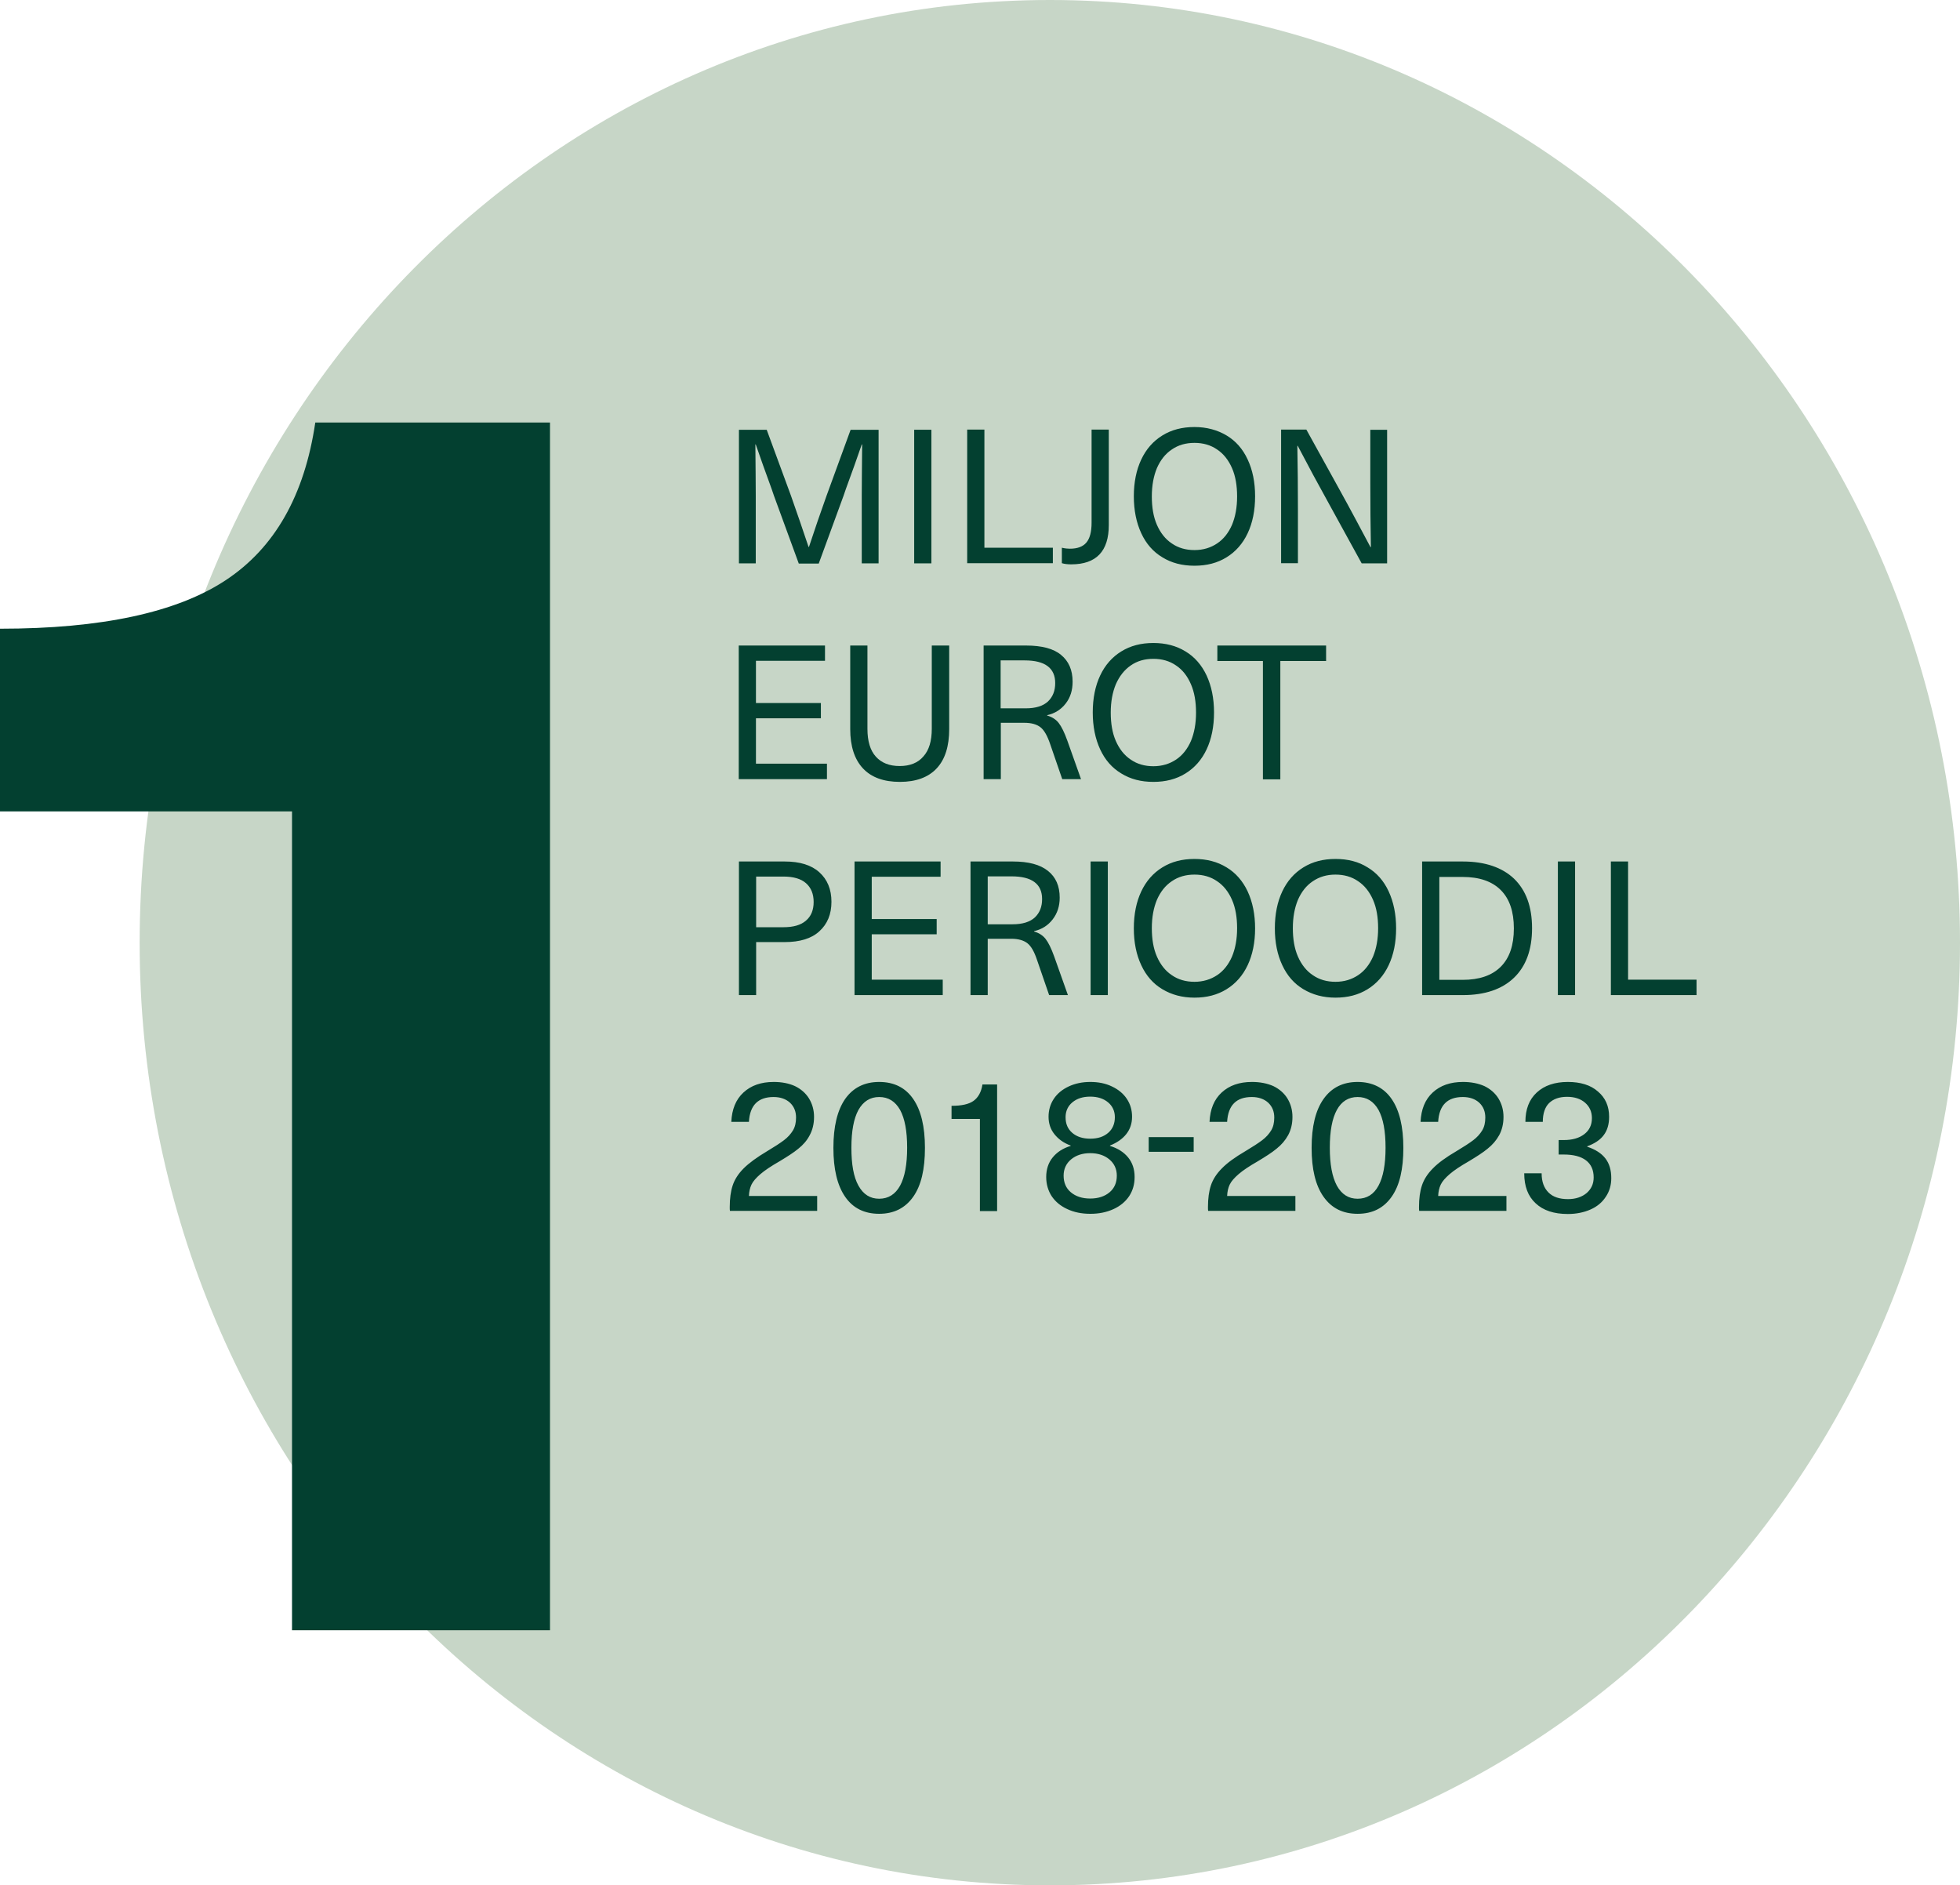
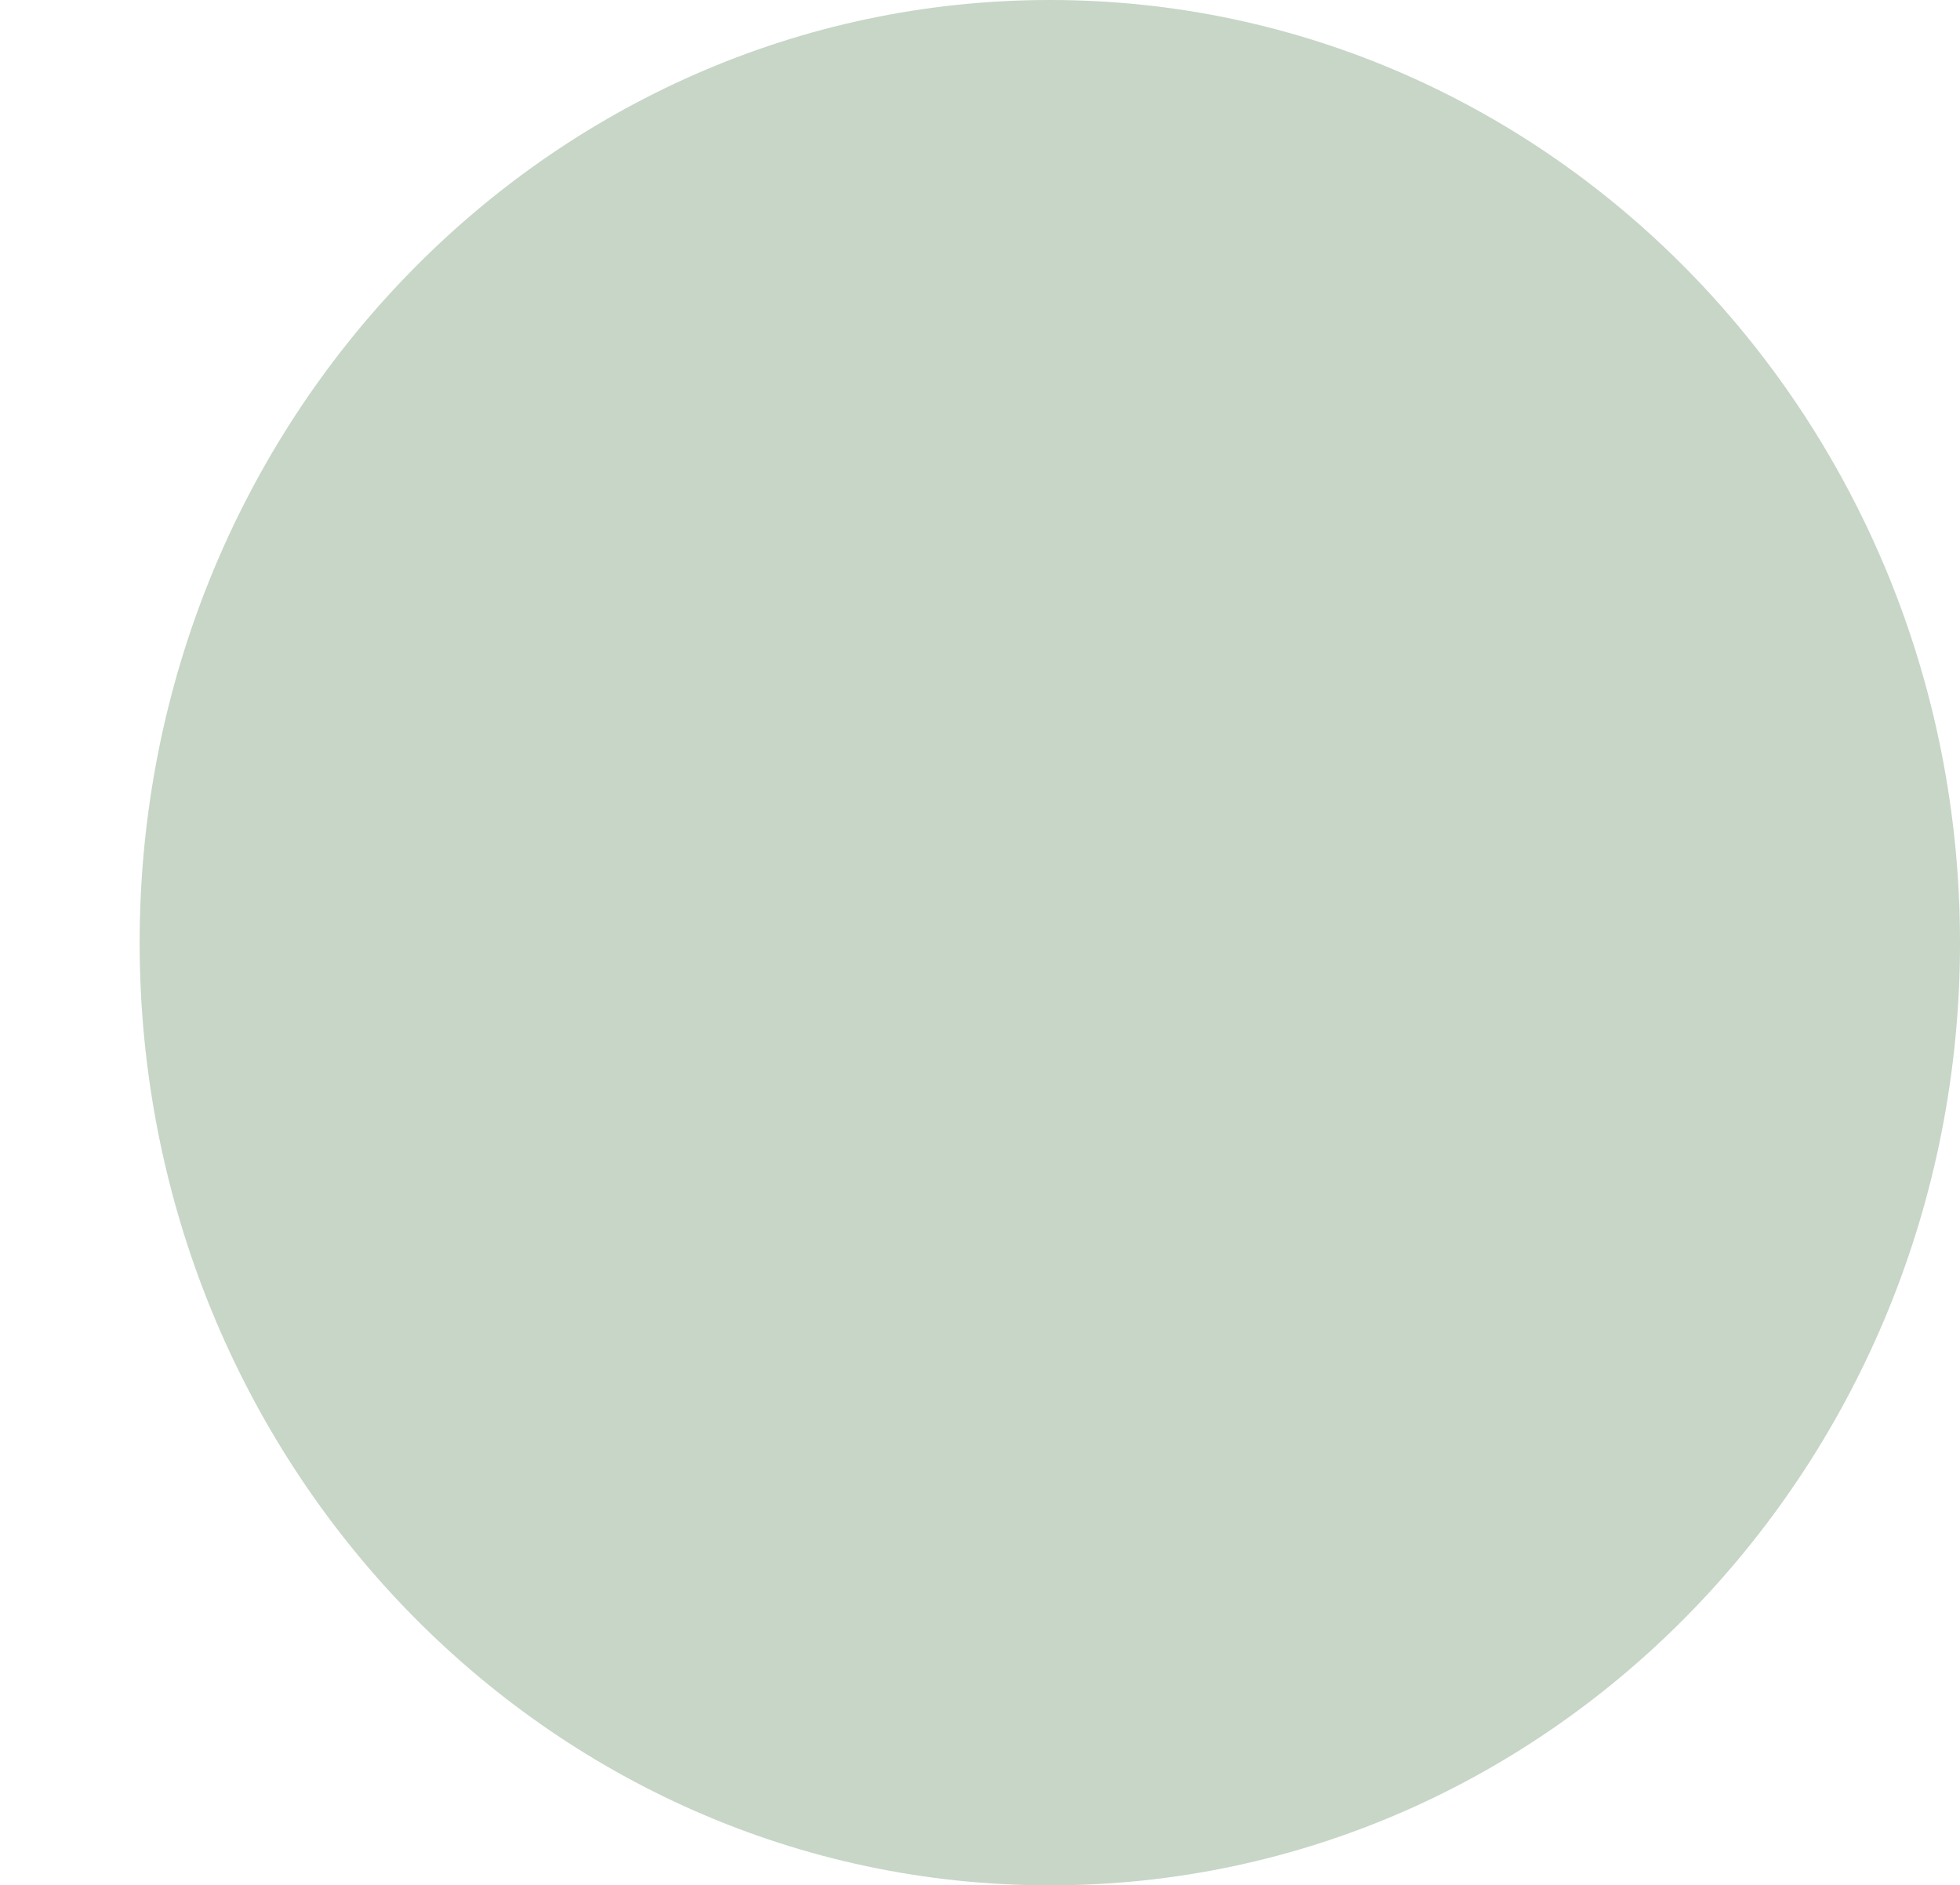
<svg xmlns="http://www.w3.org/2000/svg" version="1.1" id="Layer_1" x="0px" y="0px" viewBox="0 0 100.21 96.38" style="enable-background:new 0 0 100.21 96.38;" xml:space="preserve">
  <style type="text/css">
	.st0{fill:#FFB75F;}
	.st1{fill:#003D4C;}
	.st2{fill:#003D52;}
	.st3{fill:#B5CCD9;}
	.st4{fill:#C7D6C7;}
	.st5{fill:#034030;}
	.st6{fill:#94B8A1;}
	.st7{fill:none;stroke:#034030;stroke-width:1.573;stroke-linecap:round;stroke-linejoin:round;stroke-miterlimit:10;}
	.st8{fill:#B0A699;}
</style>
  <g>
    <path class="st4" d="M53.68,96.38c25.7,0,46.53-21.58,46.53-48.19C100.21,21.58,79.38,0,53.68,0S7.14,21.58,7.14,48.19   C7.14,74.81,27.98,96.38,53.68,96.38" />
-     <path class="st5" d="M28.12,83.33V21.6h-12c-0.55,3.73-2.08,6.41-4.58,8.06C9.04,31.31,5.19,32.14,0,32.14v9.34h14.93v41.86H28.12z   " />
-     <path class="st5" d="M80.16,55.31c-0.67,0-1.2,0.18-1.59,0.54c-0.39,0.36-0.58,0.86-0.58,1.5h0.89c0-0.43,0.11-0.75,0.32-0.96   c0.22-0.21,0.52-0.32,0.92-0.32c0.38,0,0.69,0.1,0.92,0.3c0.23,0.2,0.35,0.46,0.35,0.79c0,0.35-0.13,0.62-0.39,0.82   c-0.26,0.2-0.61,0.3-1.05,0.3h-0.26v0.74h0.26c0.5,0,0.88,0.1,1.14,0.3c0.26,0.2,0.39,0.49,0.39,0.87c0,0.33-0.12,0.59-0.36,0.8   c-0.24,0.2-0.56,0.31-0.95,0.31c-0.44,0-0.77-0.11-1-0.34c-0.23-0.23-0.35-0.55-0.35-0.98h-0.89c0,0.66,0.19,1.17,0.58,1.53   c0.39,0.37,0.94,0.55,1.65,0.55c0.43,0,0.82-0.08,1.16-0.23c0.34-0.15,0.6-0.37,0.78-0.65c0.19-0.28,0.28-0.6,0.28-0.95   c0-0.42-0.1-0.75-0.3-1.01c-0.2-0.26-0.51-0.46-0.93-0.6v-0.02c0.38-0.14,0.67-0.33,0.85-0.58c0.18-0.24,0.27-0.55,0.27-0.93   c0-0.54-0.19-0.97-0.57-1.29C81.33,55.47,80.81,55.31,80.16,55.31 M74.8,55.31c-0.65,0-1.16,0.18-1.55,0.54   c-0.39,0.36-0.59,0.86-0.62,1.5h0.9c0.05-0.85,0.47-1.27,1.26-1.27c0.35,0,0.63,0.1,0.84,0.29c0.21,0.2,0.31,0.45,0.31,0.76   c0,0.26-0.05,0.48-0.16,0.66c-0.11,0.18-0.26,0.35-0.46,0.5c-0.2,0.15-0.49,0.34-0.86,0.56c-0.53,0.31-0.93,0.6-1.2,0.88   c-0.28,0.28-0.46,0.57-0.56,0.87c-0.1,0.3-0.15,0.67-0.15,1.11c0,0.08,0,0.15,0.01,0.19h4.46v-0.76h-3.49   c0.01-0.22,0.05-0.41,0.13-0.58c0.08-0.17,0.24-0.35,0.46-0.54c0.22-0.19,0.55-0.41,0.97-0.65c0.4-0.24,0.73-0.45,0.97-0.65   c0.25-0.2,0.44-0.42,0.59-0.69c0.14-0.26,0.22-0.57,0.22-0.93c0-0.36-0.09-0.67-0.26-0.95c-0.17-0.27-0.41-0.48-0.72-0.63   C75.57,55.38,75.21,55.31,74.8,55.31 M69.41,56.08c0.47,0,0.82,0.22,1.07,0.66c0.24,0.44,0.36,1.08,0.36,1.93   c0,0.85-0.12,1.5-0.36,1.94c-0.24,0.45-0.6,0.67-1.07,0.67c-0.46,0-0.81-0.22-1.06-0.67c-0.24-0.45-0.36-1.09-0.36-1.94   c0-0.85,0.12-1.49,0.36-1.93C68.59,56.3,68.95,56.08,69.41,56.08 M69.41,55.31c-0.75,0-1.33,0.29-1.74,0.87s-0.61,1.41-0.61,2.5   c0,1.09,0.2,1.92,0.61,2.5s0.98,0.87,1.74,0.87s1.33-0.29,1.74-0.87s0.6-1.41,0.6-2.5c0-1.09-0.2-1.92-0.6-2.5   S70.16,55.31,69.41,55.31 M64.01,55.31c-0.65,0-1.16,0.18-1.55,0.54c-0.39,0.36-0.59,0.86-0.62,1.5h0.9   c0.05-0.85,0.47-1.27,1.26-1.27c0.35,0,0.63,0.1,0.84,0.29c0.21,0.2,0.31,0.45,0.31,0.76c0,0.26-0.05,0.48-0.16,0.66   c-0.11,0.18-0.26,0.35-0.46,0.5c-0.2,0.15-0.49,0.34-0.86,0.56c-0.53,0.31-0.93,0.6-1.2,0.88c-0.28,0.28-0.46,0.57-0.56,0.87   c-0.1,0.3-0.15,0.67-0.15,1.11c0,0.08,0,0.15,0.01,0.19h4.46v-0.76h-3.49c0.01-0.22,0.05-0.41,0.13-0.58   c0.08-0.17,0.24-0.35,0.46-0.54s0.55-0.41,0.97-0.65c0.4-0.24,0.73-0.45,0.97-0.65c0.25-0.2,0.44-0.42,0.59-0.69   c0.14-0.26,0.22-0.57,0.22-0.93c0-0.36-0.09-0.67-0.26-0.95c-0.17-0.27-0.41-0.48-0.72-0.63C64.78,55.38,64.42,55.31,64.01,55.31    M61.03,58.13h-2.3v0.75h2.3V58.13z M55.74,58.95c0.4,0,0.73,0.11,0.98,0.32c0.25,0.21,0.38,0.49,0.38,0.83   c0,0.35-0.12,0.64-0.37,0.85c-0.25,0.21-0.58,0.32-0.99,0.32c-0.41,0-0.74-0.11-0.99-0.32c-0.25-0.21-0.37-0.5-0.37-0.85   c0-0.34,0.13-0.62,0.38-0.83C55.01,59.06,55.34,58.95,55.74,58.95 M55.74,56.06c0.38,0,0.68,0.1,0.91,0.29   C56.88,56.54,57,56.8,57,57.11c0,0.33-0.11,0.6-0.34,0.8c-0.23,0.2-0.53,0.3-0.92,0.3c-0.38,0-0.69-0.1-0.92-0.3   c-0.23-0.2-0.34-0.46-0.34-0.8c0-0.31,0.12-0.57,0.35-0.76C55.06,56.16,55.36,56.06,55.74,56.06 M55.74,55.31   c-0.41,0-0.78,0.08-1.1,0.23c-0.32,0.15-0.58,0.36-0.76,0.63c-0.18,0.27-0.27,0.58-0.27,0.92c0,0.34,0.1,0.64,0.3,0.89   c0.2,0.25,0.47,0.45,0.83,0.58v0.02c-0.4,0.12-0.7,0.32-0.92,0.59c-0.22,0.27-0.33,0.61-0.33,1c0,0.37,0.1,0.7,0.28,0.98   c0.19,0.28,0.45,0.5,0.8,0.66c0.34,0.16,0.73,0.24,1.18,0.24c0.44,0,0.83-0.08,1.18-0.24c0.35-0.16,0.61-0.38,0.8-0.66   c0.19-0.29,0.28-0.61,0.28-0.98c0-0.4-0.11-0.73-0.33-1c-0.22-0.27-0.53-0.47-0.93-0.59v-0.02c0.35-0.14,0.63-0.33,0.83-0.58   c0.2-0.25,0.3-0.55,0.3-0.89c0-0.35-0.09-0.65-0.27-0.92c-0.18-0.27-0.44-0.48-0.76-0.63C56.52,55.38,56.15,55.31,55.74,55.31    M50.98,61.91v-6.47h-0.75c-0.06,0.39-0.22,0.67-0.46,0.84c-0.24,0.17-0.61,0.25-1.12,0.25v0.67h1.45v4.71H50.98z M44.95,56.08   c0.47,0,0.82,0.22,1.07,0.66c0.24,0.44,0.36,1.08,0.36,1.93c0,0.85-0.12,1.5-0.36,1.94s-0.6,0.67-1.07,0.67   c-0.46,0-0.81-0.22-1.06-0.67s-0.36-1.09-0.36-1.94c0-0.85,0.12-1.49,0.36-1.93C44.14,56.3,44.49,56.08,44.95,56.08 M44.95,55.31   c-0.75,0-1.33,0.29-1.74,0.87c-0.4,0.58-0.6,1.41-0.6,2.5c0,1.09,0.2,1.92,0.6,2.5c0.4,0.58,0.98,0.87,1.74,0.87   c0.75,0,1.33-0.29,1.74-0.87s0.6-1.41,0.6-2.5c0-1.09-0.2-1.92-0.6-2.5S45.71,55.31,44.95,55.31 M39.56,55.31   c-0.65,0-1.16,0.18-1.55,0.54c-0.39,0.36-0.59,0.86-0.62,1.5h0.9c0.05-0.85,0.47-1.27,1.26-1.27c0.35,0,0.63,0.1,0.84,0.29   c0.21,0.2,0.31,0.45,0.31,0.76c0,0.26-0.05,0.48-0.16,0.66c-0.11,0.18-0.26,0.35-0.46,0.5c-0.2,0.15-0.49,0.34-0.86,0.56   c-0.52,0.31-0.92,0.6-1.2,0.88c-0.28,0.28-0.46,0.57-0.56,0.87c-0.1,0.3-0.15,0.67-0.15,1.11c0,0.08,0,0.15,0.01,0.19h4.46v-0.76   h-3.49c0.01-0.22,0.05-0.41,0.13-0.58c0.08-0.17,0.24-0.35,0.46-0.54c0.22-0.19,0.55-0.41,0.97-0.65c0.4-0.24,0.73-0.45,0.97-0.65   c0.25-0.2,0.44-0.42,0.58-0.69c0.14-0.26,0.22-0.57,0.22-0.93c0-0.36-0.09-0.67-0.26-0.95c-0.17-0.27-0.41-0.48-0.72-0.63   C40.33,55.38,39.97,55.31,39.56,55.31" />
-     <path class="st5" d="M83.24,50.09v-6.05h-0.88v6.83h4.38v-0.79H83.24z M80.53,44.04h-0.88v6.83h0.88V44.04z M73.59,44.83h1.19   c0.85,0,1.5,0.22,1.95,0.67c0.45,0.45,0.67,1.1,0.67,1.96c0,0.86-0.22,1.51-0.67,1.96c-0.45,0.45-1.1,0.67-1.95,0.67h-1.19V44.83z    M74.79,44.04h-2.08v6.83h2.08c1.13,0,2.01-0.3,2.62-0.89c0.61-0.59,0.92-1.43,0.92-2.53c0-1.1-0.31-1.94-0.92-2.53   C76.8,44.34,75.92,44.04,74.79,44.04 M68.28,44.71c0.44,0,0.83,0.11,1.16,0.34c0.33,0.22,0.58,0.54,0.76,0.95   c0.18,0.41,0.26,0.9,0.26,1.45c0,0.56-0.09,1.04-0.26,1.45c-0.18,0.41-0.43,0.73-0.76,0.95c-0.33,0.22-0.71,0.34-1.16,0.34   c-0.44,0-0.83-0.11-1.16-0.34c-0.33-0.22-0.58-0.54-0.76-0.95c-0.18-0.41-0.26-0.9-0.26-1.45c0-0.56,0.09-1.04,0.26-1.45   c0.18-0.41,0.43-0.73,0.76-0.95C67.46,44.82,67.84,44.71,68.28,44.71 M68.28,43.91c-0.63,0-1.17,0.14-1.64,0.43   c-0.47,0.29-0.83,0.7-1.08,1.23c-0.25,0.53-0.38,1.16-0.38,1.89c0,0.72,0.13,1.35,0.38,1.88c0.25,0.54,0.61,0.95,1.08,1.23   s1.01,0.43,1.64,0.43s1.17-0.14,1.64-0.43c0.47-0.29,0.83-0.7,1.08-1.23c0.25-0.53,0.38-1.16,0.38-1.88c0-0.72-0.13-1.35-0.38-1.89   s-0.61-0.95-1.08-1.23C69.46,44.05,68.91,43.91,68.28,43.91 M61.07,44.71c0.44,0,0.83,0.11,1.16,0.34   c0.33,0.22,0.58,0.54,0.76,0.95c0.18,0.41,0.26,0.9,0.26,1.45c0,0.56-0.09,1.04-0.26,1.45c-0.18,0.41-0.43,0.73-0.76,0.95   c-0.33,0.22-0.72,0.34-1.16,0.34c-0.44,0-0.83-0.11-1.16-0.34c-0.33-0.22-0.58-0.54-0.76-0.95c-0.18-0.41-0.26-0.9-0.26-1.45   c0-0.56,0.09-1.04,0.26-1.45c0.18-0.41,0.43-0.73,0.76-0.95C60.24,44.82,60.63,44.71,61.07,44.71 M61.07,43.91   c-0.63,0-1.17,0.14-1.64,0.43c-0.47,0.29-0.83,0.7-1.08,1.23c-0.25,0.53-0.38,1.16-0.38,1.89c0,0.72,0.13,1.35,0.38,1.88   c0.25,0.54,0.61,0.95,1.08,1.23s1.01,0.43,1.64,0.43c0.63,0,1.17-0.14,1.64-0.43c0.47-0.29,0.83-0.7,1.08-1.23   c0.25-0.53,0.38-1.16,0.38-1.88c0-0.72-0.13-1.35-0.38-1.89c-0.25-0.53-0.61-0.95-1.08-1.23C62.24,44.05,61.69,43.91,61.07,43.91    M56.64,44.04h-0.88v6.83h0.88V44.04z M50.5,44.8h1.22c1.04,0,1.56,0.39,1.56,1.16c0,0.39-0.12,0.7-0.37,0.94   c-0.25,0.23-0.63,0.35-1.14,0.35H50.5V44.8z M51.79,44.04h-2.17v6.83h0.88v-2.88h1.2c0.36,0,0.64,0.08,0.83,0.23   c0.19,0.15,0.35,0.43,0.49,0.85l0.62,1.8h0.96l-0.7-1.97c-0.15-0.42-0.3-0.72-0.44-0.9c-0.14-0.18-0.34-0.31-0.59-0.38V47.6   c0.4-0.09,0.71-0.29,0.95-0.6c0.24-0.31,0.36-0.68,0.36-1.11c0-0.6-0.2-1.05-0.6-1.37S52.59,44.04,51.79,44.04 M48.09,44.83v-0.79   h-4.4v6.83h4.51v-0.79h-3.63v-2.32h3.32v-0.78h-3.32v-2.16H48.09z M38.66,44.81h1.39c0.51,0,0.9,0.11,1.16,0.34   c0.26,0.23,0.39,0.55,0.39,0.96c0,0.41-0.13,0.73-0.39,0.95c-0.26,0.23-0.64,0.34-1.16,0.34h-1.39V44.81z M40.12,44.04h-2.34v6.83   h0.88v-2.71h1.46c0.77,0,1.37-0.18,1.77-0.55c0.41-0.37,0.62-0.87,0.62-1.51c0-0.64-0.21-1.14-0.62-1.51   C41.48,44.22,40.89,44.04,40.12,44.04" />
-     <path class="st5" d="M67.8,33.79V33h-5.56v0.79h2.33v6.05h0.89v-6.05H67.8z M58.97,33.68c0.44,0,0.83,0.11,1.16,0.34   c0.33,0.22,0.58,0.54,0.76,0.96c0.18,0.41,0.26,0.9,0.26,1.45c0,0.56-0.09,1.04-0.26,1.45c-0.18,0.41-0.43,0.73-0.76,0.95   c-0.33,0.22-0.72,0.34-1.16,0.34c-0.44,0-0.83-0.11-1.16-0.34c-0.33-0.22-0.58-0.54-0.76-0.95c-0.18-0.41-0.26-0.9-0.26-1.45   c0-0.56,0.09-1.04,0.26-1.45c0.18-0.41,0.43-0.73,0.76-0.96C58.14,33.79,58.52,33.68,58.97,33.68 M58.97,32.87   c-0.63,0-1.17,0.14-1.64,0.43c-0.47,0.29-0.83,0.7-1.08,1.23c-0.25,0.53-0.38,1.16-0.38,1.89c0,0.72,0.13,1.35,0.38,1.89   c0.25,0.54,0.61,0.95,1.08,1.23c0.47,0.29,1.01,0.43,1.64,0.43s1.17-0.14,1.64-0.43c0.47-0.29,0.83-0.7,1.08-1.23   c0.25-0.53,0.38-1.16,0.38-1.89c0-0.72-0.13-1.35-0.38-1.89c-0.25-0.53-0.61-0.95-1.08-1.23C60.14,33.01,59.59,32.87,58.97,32.87    M51.17,33.76h1.22c1.04,0,1.56,0.39,1.56,1.16c0,0.39-0.12,0.7-0.37,0.94c-0.25,0.23-0.62,0.35-1.14,0.35h-1.28V33.76z M52.46,33   h-2.17v6.83h0.88v-2.88h1.2c0.37,0,0.64,0.08,0.83,0.23c0.19,0.15,0.35,0.44,0.49,0.85l0.62,1.8h0.96l-0.7-1.97   c-0.15-0.42-0.3-0.72-0.44-0.9c-0.14-0.18-0.34-0.31-0.59-0.38v-0.02c0.4-0.09,0.71-0.29,0.95-0.6c0.24-0.31,0.35-0.68,0.35-1.11   c0-0.6-0.2-1.05-0.59-1.37C53.87,33.16,53.27,33,52.46,33 M48.53,37.27V33h-0.89v4.25c0,0.63-0.14,1.1-0.43,1.42   C46.93,39,46.52,39.16,46,39.16c-0.53,0-0.93-0.16-1.22-0.48c-0.29-0.32-0.43-0.8-0.43-1.42V33h-0.88v4.27   c0,0.88,0.22,1.55,0.65,2.01c0.43,0.46,1.06,0.69,1.89,0.69c0.82,0,1.45-0.23,1.88-0.69C48.32,38.82,48.53,38.15,48.53,37.27    M42.18,33.79V33h-4.41v6.83h4.51v-0.79h-3.63v-2.32h3.32v-0.78h-3.32v-2.16H42.18z" />
-     <path class="st5" d="M70.92,28.8v-6.83h-0.86v2.73c0,1.09,0.01,2.18,0.03,3.27h-0.02c-0.46-0.86-1-1.89-1.65-3.06l-1.63-2.95h-1.29   v6.83h0.86v-2.73c0-1.09-0.01-2.18-0.03-3.27h0.02c0.49,0.94,1.04,1.96,1.65,3.06l1.62,2.95H70.92z M61.07,22.64   c0.44,0,0.83,0.11,1.16,0.34c0.33,0.22,0.58,0.54,0.76,0.95c0.18,0.41,0.26,0.9,0.26,1.45c0,0.56-0.09,1.04-0.26,1.45   c-0.18,0.41-0.43,0.73-0.76,0.95c-0.33,0.22-0.71,0.34-1.16,0.34c-0.44,0-0.83-0.11-1.16-0.34c-0.33-0.22-0.58-0.54-0.76-0.95   c-0.18-0.41-0.26-0.9-0.26-1.45c0-0.56,0.09-1.04,0.26-1.45c0.18-0.41,0.43-0.73,0.76-0.95C60.24,22.75,60.63,22.64,61.07,22.64    M61.07,21.83c-0.63,0-1.17,0.14-1.64,0.43s-0.83,0.7-1.08,1.23c-0.25,0.53-0.38,1.16-0.38,1.88c0,0.72,0.13,1.35,0.38,1.89   c0.25,0.54,0.61,0.95,1.08,1.23c0.47,0.29,1.01,0.43,1.64,0.43c0.63,0,1.17-0.14,1.64-0.43c0.47-0.29,0.83-0.7,1.08-1.23   c0.25-0.53,0.38-1.16,0.38-1.89c0-0.72-0.13-1.35-0.38-1.88c-0.25-0.54-0.61-0.95-1.08-1.23C62.24,21.98,61.69,21.83,61.07,21.83    M56.69,26.84v-4.88h-0.88v4.76c0,0.47-0.09,0.81-0.27,1.02c-0.18,0.21-0.46,0.31-0.84,0.31c-0.1,0-0.24-0.01-0.41-0.05v0.79   c0.13,0.04,0.29,0.06,0.48,0.06C56.05,28.85,56.69,28.18,56.69,26.84 M50.33,28.01v-6.05h-0.88v6.83h4.38v-0.79H50.33z    M47.62,21.97h-0.88v6.83h0.88V21.97z M44.92,28.8v-6.83h-1.43l-1.23,3.37c-0.31,0.86-0.61,1.74-0.9,2.62h-0.02   c-0.29-0.88-0.6-1.76-0.9-2.62l-1.24-3.37h-1.42v6.83h0.86v-3.47c0-0.58-0.01-1.45-0.02-2.61h0.02c0.23,0.67,0.5,1.42,0.81,2.27   l0.12,0.35l1.27,3.47h1.02l1.27-3.47l0.12-0.35c0.31-0.84,0.58-1.6,0.81-2.27h0.02c-0.01,1.17-0.02,2.04-0.02,2.61v3.47H44.92z" />
  </g>
</svg>